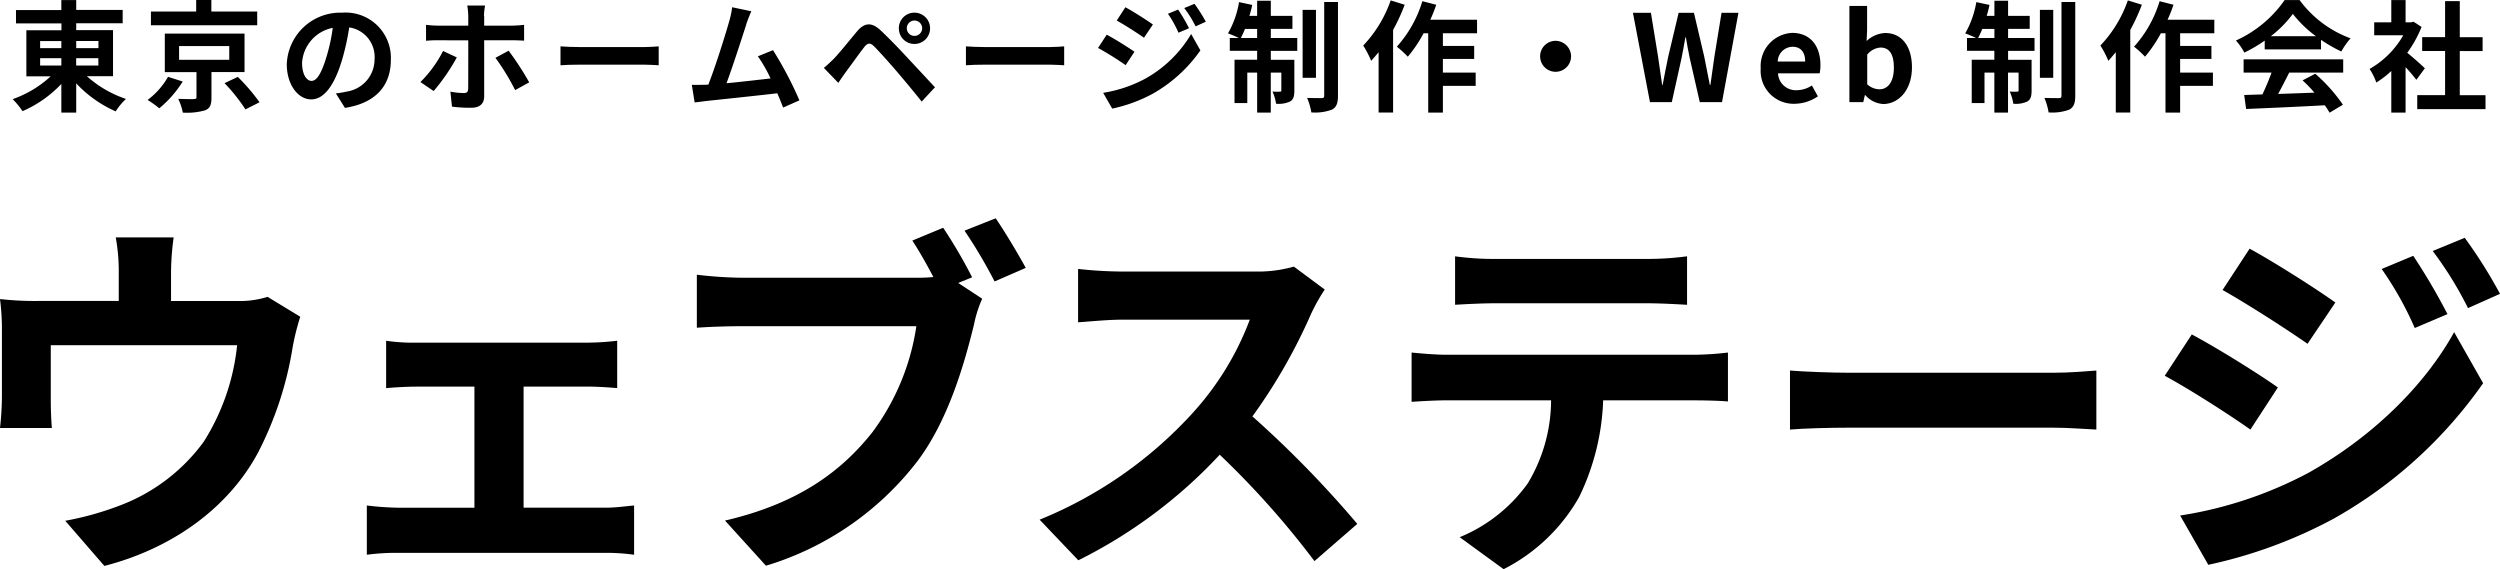
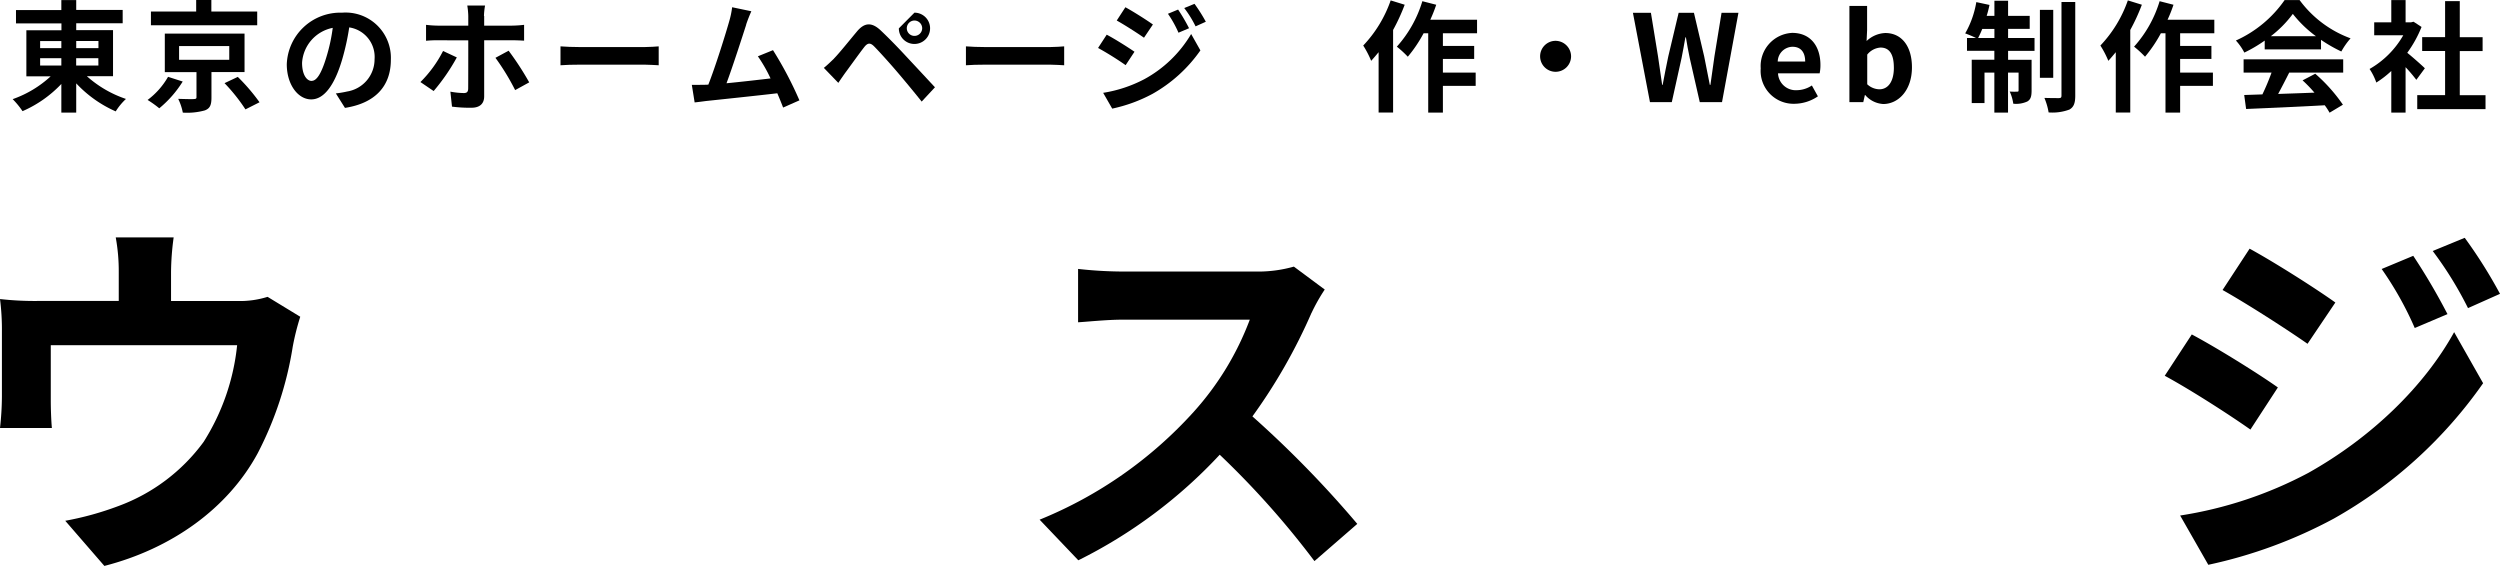
<svg xmlns="http://www.w3.org/2000/svg" id="logo-large" width="281.127" height="64" viewBox="0 0 281.127 64">
  <path id="パス_1130" data-name="パス 1130" d="M9.616,8.581A12.641,12.641,0,0,0,14,11.125a6.867,6.867,0,0,0-1.153,1.4A13.557,13.557,0,0,1,8.406,9.373v3.29H6.733V9.44A13.307,13.307,0,0,1,2.368,12.5,9.076,9.076,0,0,0,1.26,11.148,12.3,12.3,0,0,0,5.534,8.581H2.8V3.4H6.744V2.633H1.633v-1.5h5.1V.01H8.406V1.118H13.63v1.5H8.406v.769h4.139V8.57H9.628ZM4.347,5.415H6.733v-.8H4.347Zm0,1.956H6.733V6.546H4.347ZM8.406,4.612v.8h2.5v-.8Zm2.488,1.934H8.4v.825h2.5Z" transform="translate(0.165 0.001)" />
  <path id="パス_1131" data-name="パス 1131" d="M18.626,9.17a12.327,12.327,0,0,1-2.635,3.008,12.231,12.231,0,0,0-1.312-.939,8.546,8.546,0,0,0,2.3-2.6l1.651.531Zm8.379-6.332H15.053V1.3h5.088V0h1.707V1.3h5.156ZM21.86,8.107v2.861c0,.814-.147,1.221-.746,1.447a7.454,7.454,0,0,1-2.476.249,6.1,6.1,0,0,0-.52-1.549c.69.023,1.549.045,1.764.023.249-.011.294-.057.294-.226v-2.8H16.614V3.777H25.58V8.107H21.86Zm-3.641-1.38h5.642V5.179H18.219Zm6.592,1.911A21.692,21.692,0,0,1,27.265,11.5l-1.583.8A19.818,19.818,0,0,0,23.33,9.351l1.481-.7Z" transform="translate(1.919)" />
  <path id="パス_1132" data-name="パス 1132" d="M35.056,11.957,34.038,10.34a11.661,11.661,0,0,0,1.266-.215A3.667,3.667,0,0,0,38.391,6.5a3.357,3.357,0,0,0-2.849-3.584,27.489,27.489,0,0,1-.814,3.675c-.814,2.736-1.979,4.421-3.46,4.421S28.52,9.356,28.52,7.061a6.022,6.022,0,0,1,6.219-5.8,5.09,5.09,0,0,1,5.484,5.292c0,2.963-1.753,4.885-5.168,5.416Zm-3.731-3.03c.565,0,1.1-.848,1.651-2.68a19.812,19.812,0,0,0,.712-3.279A4.276,4.276,0,0,0,30.239,6.9c0,1.368.543,2.035,1.074,2.035Z" transform="translate(3.729 0.165)" />
  <path id="パス_1133" data-name="パス 1133" d="M43.291,10.161,41.81,9.155a13.533,13.533,0,0,0,2.544-3.494l1.549.724a22.427,22.427,0,0,1-2.612,3.788Zm5.688-8.435V2.811h3.143a13,13,0,0,0,1.346-.09V4.5c-.418-.023-.95-.045-1.334-.045H48.979v6.31c0,.792-.464,1.278-1.425,1.278a15.465,15.465,0,0,1-2.194-.124l-.181-1.685a8.8,8.8,0,0,0,1.515.158c.339,0,.475-.136.486-.486.011-.5.011-4.806.011-5.439h0l-3.449-.011a12.107,12.107,0,0,0-1.3.057V2.721a12.346,12.346,0,0,0,1.3.09h3.449V1.726A8.137,8.137,0,0,0,47.079.55h2a7.662,7.662,0,0,0-.124,1.176Zm5.066,7.463-1.583.871a25.926,25.926,0,0,0-2.216-3.63l1.481-.8a32.6,32.6,0,0,1,2.318,3.562Z" transform="translate(5.467 0.072)" />
  <path id="パス_1134" data-name="パス 1134" d="M57.922,4.689H65.2c.633,0,1.233-.057,1.583-.079V6.736c-.328-.011-1.018-.068-1.583-.068H57.922c-.769,0-1.685.023-2.182.068V4.61c.486.045,1.481.079,2.182.079Z" transform="translate(7.288 0.603)" />
  <path id="パス_1135" data-name="パス 1135" d="M74.917,2.676C74.488,4.01,73.38,7.448,72.7,9.268c1.651-.158,3.584-.384,4.953-.543a16.424,16.424,0,0,0-1.425-2.488l1.7-.69A41.592,41.592,0,0,1,80.9,11.191L79.067,12c-.181-.464-.4-1.018-.656-1.606-2.194.26-6.31.69-8.017.871-.339.045-.837.113-1.278.158L68.8,9.449c.464,0,1.04,0,1.493-.011.113,0,.249-.011.362-.011.792-2,1.956-5.722,2.352-7.135A9.8,9.8,0,0,0,73.334.72l2.16.452c-.181.407-.384.9-.588,1.5Z" transform="translate(8.996 0.094)" />
-   <path id="パス_1136" data-name="パス 1136" d="M83.061,6.428c.611-.622,1.674-1.956,2.6-3.064.8-.95,1.606-1.1,2.657-.113.9.848,1.956,1.934,2.77,2.816.9.961,2.3,2.465,3.336,3.584l-1.493,1.606c-.9-1.131-2.058-2.522-2.861-3.46s-1.99-2.25-2.488-2.748c-.43-.43-.724-.407-1.108.079-.531.678-1.493,2.024-2.035,2.759-.317.43-.633.9-.882,1.266L81.93,7.468c.407-.328.7-.622,1.131-1.029ZM92.118,1.26a1.758,1.758,0,1,1,0,3.517,1.74,1.74,0,0,1-1.753-1.753A1.742,1.742,0,0,1,92.118,1.26Zm0,2.612a.869.869,0,0,0,.871-.859.878.878,0,0,0-.871-.871.869.869,0,0,0-.859.871A.859.859,0,0,0,92.118,3.872Z" transform="translate(10.712 0.165)" />
+   <path id="パス_1136" data-name="パス 1136" d="M83.061,6.428c.611-.622,1.674-1.956,2.6-3.064.8-.95,1.606-1.1,2.657-.113.9.848,1.956,1.934,2.77,2.816.9.961,2.3,2.465,3.336,3.584l-1.493,1.606c-.9-1.131-2.058-2.522-2.861-3.46s-1.99-2.25-2.488-2.748c-.43-.43-.724-.407-1.108.079-.531.678-1.493,2.024-2.035,2.759-.317.43-.633.9-.882,1.266L81.93,7.468c.407-.328.7-.622,1.131-1.029ZM92.118,1.26a1.758,1.758,0,1,1,0,3.517,1.74,1.74,0,0,1-1.753-1.753Zm0,2.612a.869.869,0,0,0,.871-.859.878.878,0,0,0-.871-.871.869.869,0,0,0-.859.871A.859.859,0,0,0,92.118,3.872Z" transform="translate(10.712 0.165)" />
  <path id="パス_1137" data-name="パス 1137" d="M98.242,4.689h7.282c.633,0,1.233-.057,1.583-.079V6.736c-.328-.011-1.018-.068-1.583-.068H98.242c-.769,0-1.685.023-2.182.068V4.61C96.546,4.655,97.541,4.689,98.242,4.689Z" transform="translate(12.56 0.603)" />
  <path id="パス_1138" data-name="パス 1138" d="M113.3,5.762l-1,1.515a35.356,35.356,0,0,0-3.1-1.934l.972-1.493c.927.486,2.408,1.425,3.11,1.911Zm1.086,3.1a13.727,13.727,0,0,0,5.281-5.088l1.04,1.843a16.349,16.349,0,0,1-5.382,4.885,17.01,17.01,0,0,1-4.534,1.662l-1.018-1.775a14.96,14.96,0,0,0,4.613-1.527Zm.984-6.163-1.006,1.493c-.758-.531-2.171-1.436-3.064-1.934l.972-1.493c.893.486,2.386,1.436,3.087,1.934Zm4.048.43-1.176.5A12.24,12.24,0,0,0,117.057,1.5l1.142-.475a20.466,20.466,0,0,1,1.233,2.1Zm1.9-.735-1.153.52A12.041,12.041,0,0,0,118.889.855L120.043.38A17.922,17.922,0,0,1,121.32,2.4Z" transform="translate(14.279 0.05)" />
-   <path id="パス_1139" data-name="パス 1139" d="M126.937,4.265h2.974V5.712h-2.974v1h2.646v3.46c0,.622-.09,1.006-.486,1.233a3.02,3.02,0,0,1-1.572.249,5.09,5.09,0,0,0-.4-1.368,7.264,7.264,0,0,0,.837.011c.124,0,.158-.023.158-.158V8.155h-1.187v4.5H125.4v-4.5h-1.108v3.426h-1.436V6.707H125.4v-1h-3.076V4.265h1.018a11.951,11.951,0,0,0-1.221-.52A10.544,10.544,0,0,0,123.364.228l1.481.317a11.584,11.584,0,0,1-.317,1.233h.871V.07h1.538V1.777h2.431V3.236h-2.431V4.254Zm-1.538,0V3.247h-1.368a11.089,11.089,0,0,1-.464,1.018H125.4Zm6.615,4.478h-1.5V1.1h1.5V8.732ZM134.49.217V10.744c0,.871-.181,1.3-.667,1.572a5.49,5.49,0,0,1-2.329.317A7.136,7.136,0,0,0,131.019,11c.69.023,1.4.023,1.628.023s.294-.068.294-.294V.217Z" transform="translate(15.967 0.009)" />
  <path id="パス_1140" data-name="パス 1140" d="M140.229.538a21.875,21.875,0,0,1-1.3,2.827v9.283H137.3V5.863c-.283.339-.565.678-.837.972a10.872,10.872,0,0,0-.893-1.719A14.087,14.087,0,0,0,138.657.04l1.572.486Zm4.3,3.2V5.162h3.517V6.621h-3.517V8.159h3.686V9.651h-3.686v3.008h-1.651V3.738h-.52a15.259,15.259,0,0,1-1.775,2.635,11.89,11.89,0,0,0-1.233-1.131A13.436,13.436,0,0,0,142.219.13l1.56.4a16.291,16.291,0,0,1-.667,1.685h5.258V3.738h-3.856Z" transform="translate(17.726 0.005)" />
  <path id="パス_1141" data-name="パス 1141" d="M156.643,5.8A1.741,1.741,0,1,1,154.9,4.06,1.757,1.757,0,0,1,156.643,5.8Z" transform="translate(20.026 0.531)" />
  <path id="パス_1142" data-name="パス 1142" d="M162.38,1.27h2.035l.8,4.907c.147,1.063.317,2.115.464,3.2h.057c.2-1.086.418-2.16.633-3.2l1.165-4.907h1.719l1.153,4.907c.215,1.029.418,2.115.633,3.2h.068c.147-1.086.294-2.16.452-3.2l.8-4.907h1.9L172.41,11.322h-2.5L168.78,6.358c-.158-.792-.317-1.56-.43-2.329h-.057c-.136.769-.271,1.549-.43,2.329l-1.1,4.964h-2.454L162.391,1.27Z" transform="translate(21.231 0.166)" />
  <path id="パス_1143" data-name="パス 1143" d="M175.1,7.262a3.73,3.73,0,0,1,3.539-3.992c2.092,0,3.177,1.527,3.177,3.618a4.363,4.363,0,0,1-.09.927h-4.681a1.994,1.994,0,0,0,2.1,1.9,3.133,3.133,0,0,0,1.707-.531l.678,1.221a4.738,4.738,0,0,1-2.646.837A3.7,3.7,0,0,1,175.1,7.25Zm5-.769c0-1.018-.464-1.662-1.436-1.662a1.7,1.7,0,0,0-1.651,1.662H180.1Z" transform="translate(22.894 0.428)" />
  <path id="パス_1144" data-name="パス 1144" d="M185.718,10.608h-.057l-.181.8h-1.56V.59h1.99V3.315l-.057,1.221a3.241,3.241,0,0,1,2.1-.9c1.877,0,3,1.527,3,3.856,0,2.623-1.56,4.127-3.223,4.127a2.887,2.887,0,0,1-2.024-1Zm3.2-3.087c0-1.447-.464-2.25-1.5-2.25a2.092,2.092,0,0,0-1.493.792V9.4a2.069,2.069,0,0,0,1.368.565c.927,0,1.628-.792,1.628-2.442Z" transform="translate(24.047 0.077)" />
  <path id="パス_1145" data-name="パス 1145" d="M200.257,4.265h2.974V5.712h-2.974v1H202.9v3.46c0,.622-.09,1.006-.486,1.233a3.02,3.02,0,0,1-1.572.249,5.089,5.089,0,0,0-.4-1.368,7.264,7.264,0,0,0,.837.011c.124,0,.158-.023.158-.158V8.155h-1.187v4.5h-1.538v-4.5h-1.108v3.426h-1.436V6.707h2.544v-1h-3.076V4.265h1.018a11.951,11.951,0,0,0-1.221-.52A10.544,10.544,0,0,0,196.684.228l1.481.317a11.587,11.587,0,0,1-.317,1.233h.871V.07h1.538V1.777h2.431V3.236h-2.431V4.254Zm-1.538,0V3.247h-1.368a11.089,11.089,0,0,1-.464,1.018h1.832Zm6.615,4.478h-1.5V1.1h1.5V8.732ZM207.81.217V10.744c0,.871-.181,1.3-.667,1.572a5.49,5.49,0,0,1-2.329.317A7.136,7.136,0,0,0,204.339,11c.69.023,1.4.023,1.628.023s.294-.068.294-.294V.217Z" transform="translate(25.554 0.009)" />
  <path id="パス_1146" data-name="パス 1146" d="M213.539.538a21.875,21.875,0,0,1-1.3,2.827v9.283H210.61V5.863c-.283.339-.565.678-.837.972a10.872,10.872,0,0,0-.893-1.719A14.087,14.087,0,0,0,211.967.04l1.572.486Zm4.308,3.2V5.162h3.517V6.621h-3.517V8.159h3.686V9.651h-3.686v3.008H216.2V3.738h-.52A15.259,15.259,0,0,1,213.9,6.372a11.89,11.89,0,0,0-1.233-1.131A13.436,13.436,0,0,0,215.54.13l1.56.4a16.291,16.291,0,0,1-.667,1.685h5.258V3.738h-3.856Z" transform="translate(27.311 0.005)" />
  <path id="パス_1147" data-name="パス 1147" d="M225.605,4.556a15.689,15.689,0,0,1-2.3,1.357,6.272,6.272,0,0,0-.95-1.357A13.334,13.334,0,0,0,227.833.01h1.685a12.422,12.422,0,0,0,5.733,4.3,8.157,8.157,0,0,0-1.04,1.481,16.865,16.865,0,0,1-2.284-1.312V5.551h-6.332v-1Zm-2.4,2.115h11.217V8.163h-6.072c-.4.8-.837,1.64-1.244,2.4,1.3-.045,2.7-.09,4.082-.147a15.472,15.472,0,0,0-1.334-1.38l1.425-.746a18.548,18.548,0,0,1,3.11,3.483l-1.5.9a6.9,6.9,0,0,0-.543-.837c-3.189.181-6.536.317-8.842.418l-.215-1.572,2.047-.068a26.09,26.09,0,0,0,1.029-2.454h-3.143V6.67Zm8.153-2.6a13.172,13.172,0,0,1-2.6-2.51,12.579,12.579,0,0,1-2.476,2.51h5.088Z" transform="translate(29.073 0.001)" />
  <path id="パス_1148" data-name="パス 1148" d="M240.908,8.977a17.886,17.886,0,0,0-1.21-1.425v5.111h-1.606V7.982a11.033,11.033,0,0,1-1.685,1.3,6.633,6.633,0,0,0-.758-1.527,10.148,10.148,0,0,0,3.788-3.788H236.17V2.509h1.922V.01H239.7v2.5h.611l.283-.068.9.588a13.274,13.274,0,0,1-1.606,2.906c.656.531,1.7,1.459,1.979,1.741L240.9,8.988Zm7.78,1.719v1.572H241.01V10.7h3.132V5.732h-2.578V4.171h2.578V.123h1.651V4.182h2.567v1.56h-2.567v4.964h2.883Z" transform="translate(30.811 0.001)" />
  <path id="パス_1149" data-name="パス 1149" d="M19.234,27.5v3.257h7.35a10.37,10.37,0,0,0,3.505-.464l3.675,2.239a27.891,27.891,0,0,0-.848,3.381,39.234,39.234,0,0,1-3.935,11.963C25.6,54.129,19.257,58.618,11.737,60.552l-4.4-5.077A34.311,34.311,0,0,0,13.3,53.824,20.744,20.744,0,0,0,22.9,46.6a25.072,25.072,0,0,0,3.765-10.866H5.71v6.174c0,.972.045,2.284.124,3.132H0a32.552,32.552,0,0,0,.215-3.551V34.171A26.789,26.789,0,0,0,0,30.541a34.879,34.879,0,0,0,4.308.215h9.046V27.5a21.07,21.07,0,0,0-.339-3.89h6.513a30.022,30.022,0,0,0-.294,3.89Z" transform="translate(0 3.087)" />
-   <path id="パス_1150" data-name="パス 1150" d="M41.975,34.1H61.334a29.426,29.426,0,0,0,3.3-.215v5.326c-1.052-.09-2.329-.17-3.3-.17H54.108V52.66h9.216c1.142,0,2.329-.17,3.211-.249v5.541a22.26,22.26,0,0,0-3.211-.215H39.951a24.961,24.961,0,0,0-3.471.215V52.412a33.211,33.211,0,0,0,3.471.249h8.628V39.046H41.987c-.893,0-2.408.079-3.336.17V33.89a22.035,22.035,0,0,0,3.336.215Z" transform="translate(4.77 4.431)" />
-   <path id="パス_1151" data-name="パス 1151" d="M100.249,28.347l-1.56.633,2.7,1.775a13.5,13.5,0,0,0-.927,2.917c-1.018,4.139-2.827,10.7-6.389,15.389a33.75,33.75,0,0,1-17,11.715L72.466,55.7c8.368-1.945,13.151-5.62,16.577-9.939a26.447,26.447,0,0,0,4.941-11.918H74.332c-1.945,0-3.935.09-5.032.17V28.054a46.743,46.743,0,0,0,5.032.339H93.905a19.056,19.056,0,0,0,1.99-.079c-.724-1.391-1.56-2.872-2.363-4.1L97,22.773a56.186,56.186,0,0,1,3.257,5.575Zm6.038-1.063-3.505,1.527A55.334,55.334,0,0,0,99.4,23.1l3.505-1.391C103.957,23.237,105.484,25.815,106.287,27.285Z" transform="translate(9.061 2.839)" />
  <path id="パス_1152" data-name="パス 1152" d="M133.954,31.734a62.079,62.079,0,0,1-6.637,11.624A119.086,119.086,0,0,1,139.11,55.446l-4.817,4.184a96.981,96.981,0,0,0-10.652-11.963,55.241,55.241,0,0,1-15.9,11.873l-4.353-4.568a47.343,47.343,0,0,0,17.334-12.133,32.533,32.533,0,0,0,6.3-10.358H112.7c-1.775,0-4.1.249-4.987.294v-6a47.107,47.107,0,0,0,4.987.294h14.926a14.789,14.789,0,0,0,4.353-.554l3.471,2.578a20.089,20.089,0,0,0-1.481,2.623Z" transform="translate(13.518 3.466)" />
-   <path id="パス_1153" data-name="パス 1153" d="M144.417,36.56h27.692a34.129,34.129,0,0,0,3.845-.249v5.5c-1.052-.09-2.669-.124-3.845-.124H161.921a26.877,26.877,0,0,1-2.7,10.867,20.314,20.314,0,0,1-8.492,8.119l-4.941-3.6a17.63,17.63,0,0,0,7.655-6.05,18.2,18.2,0,0,0,2.623-9.34H144.439c-1.266,0-2.872.09-4.059.17V36.311c1.266.124,2.748.249,4.059.249Zm5.371-10.776h17a34.427,34.427,0,0,0,4.568-.294v5.45c-1.436-.079-3.087-.17-4.568-.17h-16.95c-1.481,0-3.257.09-4.568.17V25.49A31.982,31.982,0,0,0,149.788,25.784Z" transform="translate(18.355 3.333)" />
-   <path id="パス_1154" data-name="パス 1154" d="M184.817,37.1h22.705c1.99,0,3.845-.17,4.941-.249v6.637c-1.018-.045-3.166-.215-4.941-.215H184.817c-2.409,0-5.247.079-6.807.215V36.85C179.537,36.974,182.623,37.1,184.817,37.1Z" transform="translate(23.275 4.818)" />
  <path id="パス_1155" data-name="パス 1155" d="M228,40.476l-3.087,4.738c-2.409-1.7-6.807-4.523-9.634-6.05l3.042-4.647C221.194,36.043,225.841,38.949,228,40.476Zm3.381,9.634c7.18-4.014,13.105-9.8,16.441-15.853L251.08,40a50.975,50.975,0,0,1-16.78,15.22,53.257,53.257,0,0,1-14.123,5.2l-3.166-5.541a45.389,45.389,0,0,0,14.372-4.772Zm3.087-19.189-3.132,4.647c-2.363-1.651-6.762-4.478-9.555-6.05l3.042-4.647c2.793,1.527,7.44,4.478,9.634,6.05Zm12.6,1.312-3.675,1.56a37.531,37.531,0,0,0-3.72-6.637l3.551-1.481a70.914,70.914,0,0,1,3.845,6.547Zm5.914-2.284-3.6,1.606a40.949,40.949,0,0,0-3.969-6.423l3.6-1.481A53.971,53.971,0,0,1,252.979,29.948Z" transform="translate(28.148 3.092)" />
</svg>